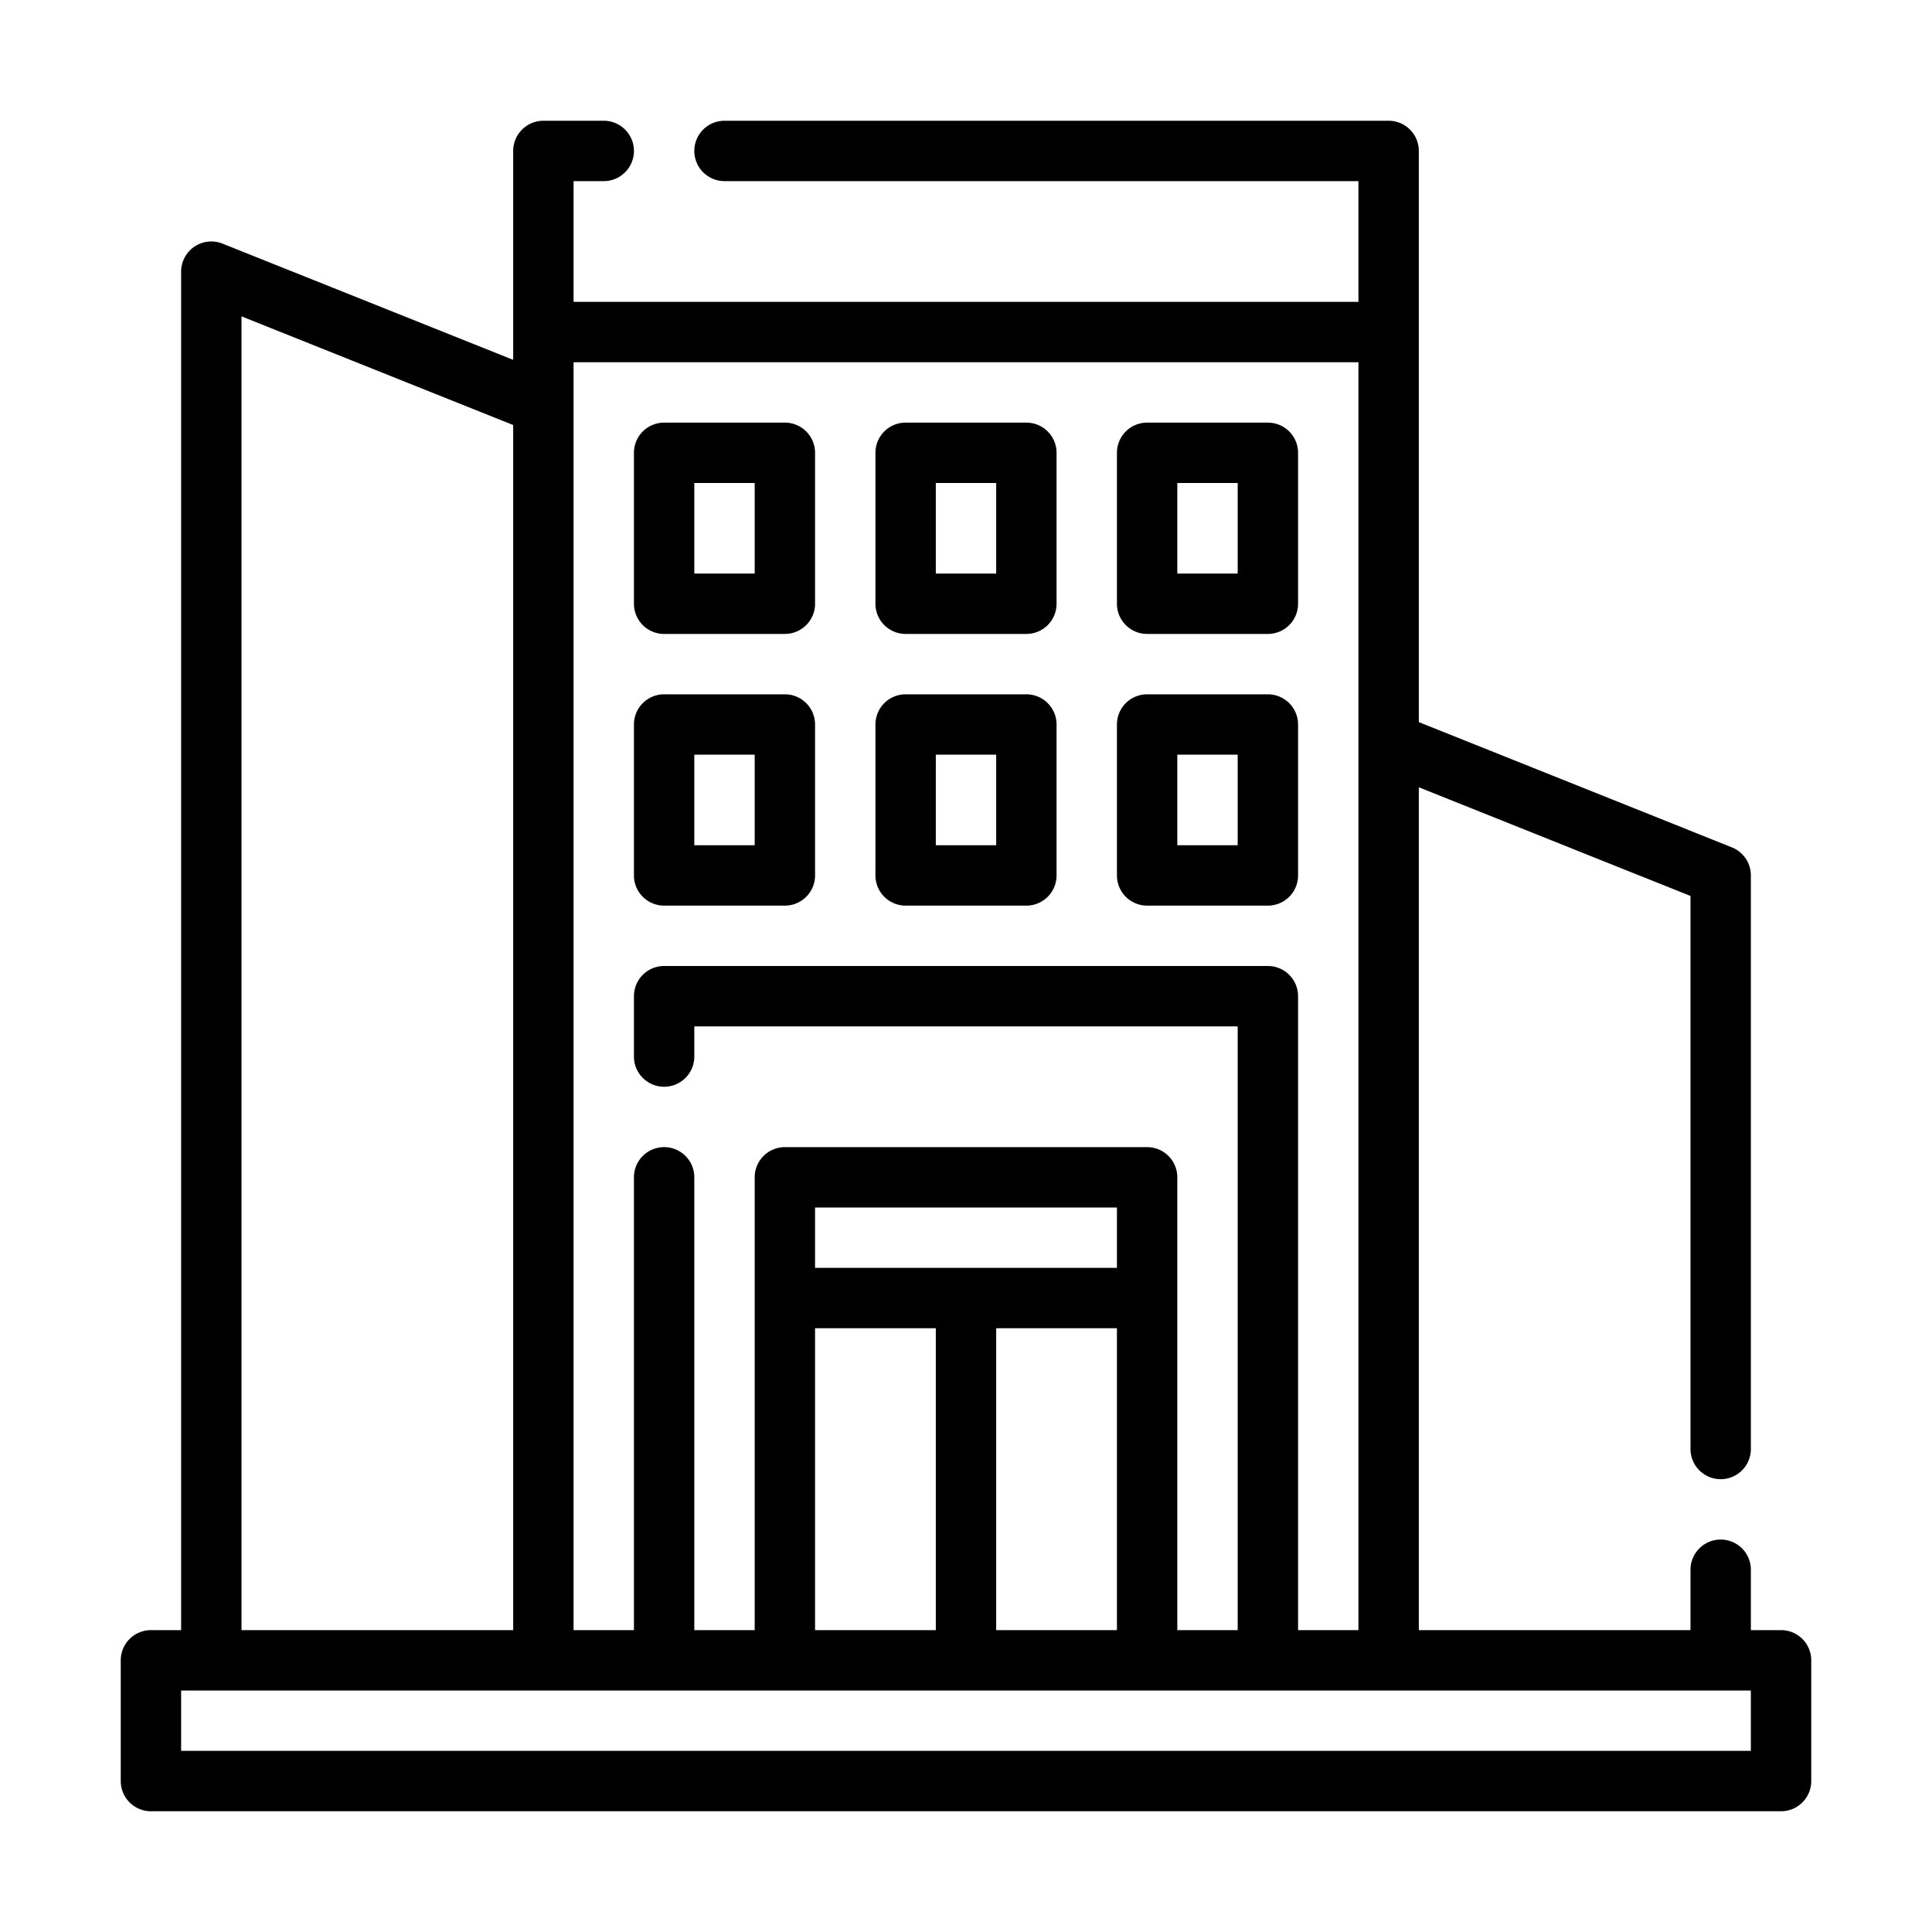
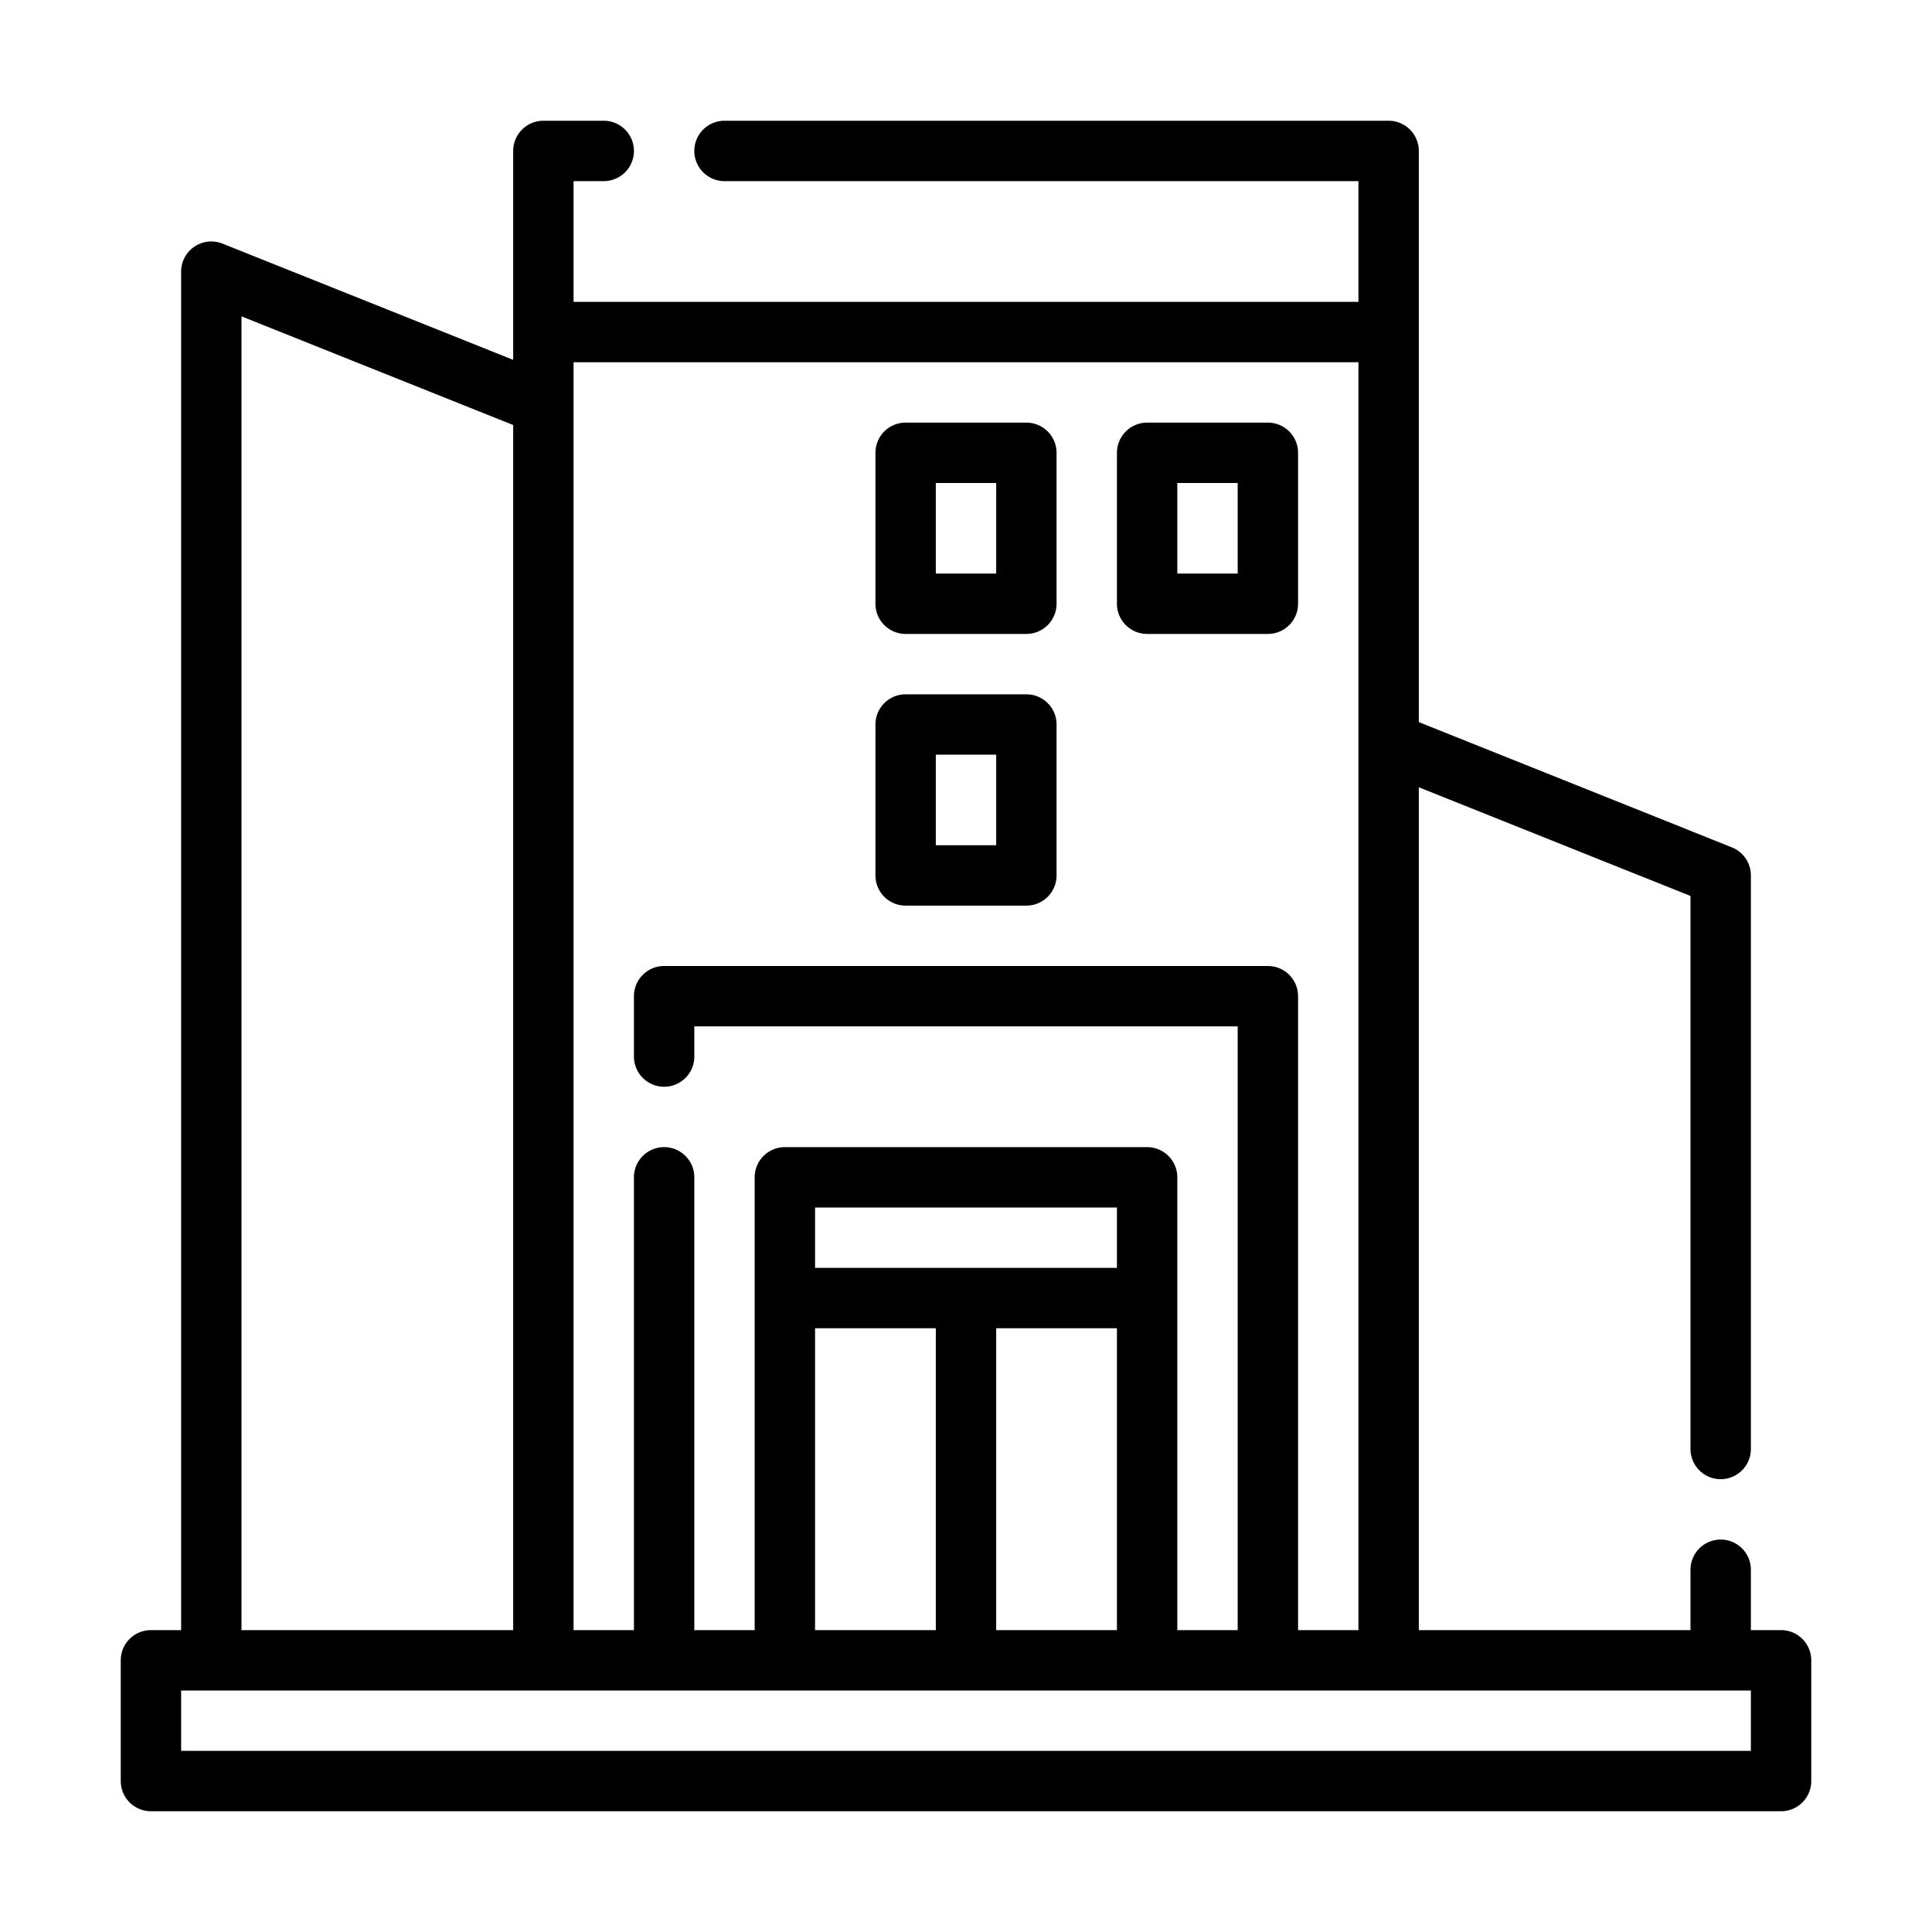
<svg xmlns="http://www.w3.org/2000/svg" viewBox="0 0 64 64" width="512" height="512">
  <g id="Outline">
    <path d="M59,54H58V52a1,1,0,0,0-2,0v2H47V26.08l9,3.6V48a1,1,0,0,0,2,0V29a1,1,0,0,0-.63-.93L47,23.92V5a1,1,0,0,0-1-1H24a1,1,0,0,0,0,2H45v4H19V6h1a1,1,0,0,0,0-2H18a1,1,0,0,0-1,1v6.92L7.37,8.07A1,1,0,0,0,6,9V54H5a1,1,0,0,0-1,1v4a1,1,0,0,0,1,1H59a1,1,0,0,0,1-1V55A1,1,0,0,0,59,54ZM45,12V54H43V33a1,1,0,0,0-1-1H22a1,1,0,0,0-1,1v2a1,1,0,0,0,2,0V34H41V54H39V39a1,1,0,0,0-1-1H26a1,1,0,0,0-1,1V54H23V39a1,1,0,0,0-2,0V54H19V12ZM37,42H27V40H37ZM27,44h4V54H27Zm6,0h4V54H33ZM8,10.48l9,3.6V54H8ZM58,58H6V56H58Z" />
-     <path d="M22,21h4a1,1,0,0,0,1-1V15a1,1,0,0,0-1-1H22a1,1,0,0,0-1,1v5A1,1,0,0,0,22,21Zm1-5h2v3H23Z" />
-     <path d="M22,30h4a1,1,0,0,0,1-1V24a1,1,0,0,0-1-1H22a1,1,0,0,0-1,1v5A1,1,0,0,0,22,30Zm1-5h2v3H23Z" />
    <path d="M30,21h4a1,1,0,0,0,1-1V15a1,1,0,0,0-1-1H30a1,1,0,0,0-1,1v5A1,1,0,0,0,30,21Zm1-5h2v3H31Z" />
    <path d="M30,30h4a1,1,0,0,0,1-1V24a1,1,0,0,0-1-1H30a1,1,0,0,0-1,1v5A1,1,0,0,0,30,30Zm1-5h2v3H31Z" />
    <path d="M38,21h4a1,1,0,0,0,1-1V15a1,1,0,0,0-1-1H38a1,1,0,0,0-1,1v5A1,1,0,0,0,38,21Zm1-5h2v3H39Z" />
-     <path d="M38,30h4a1,1,0,0,0,1-1V24a1,1,0,0,0-1-1H38a1,1,0,0,0-1,1v5A1,1,0,0,0,38,30Zm1-5h2v3H39Z" />
  </g>
</svg>